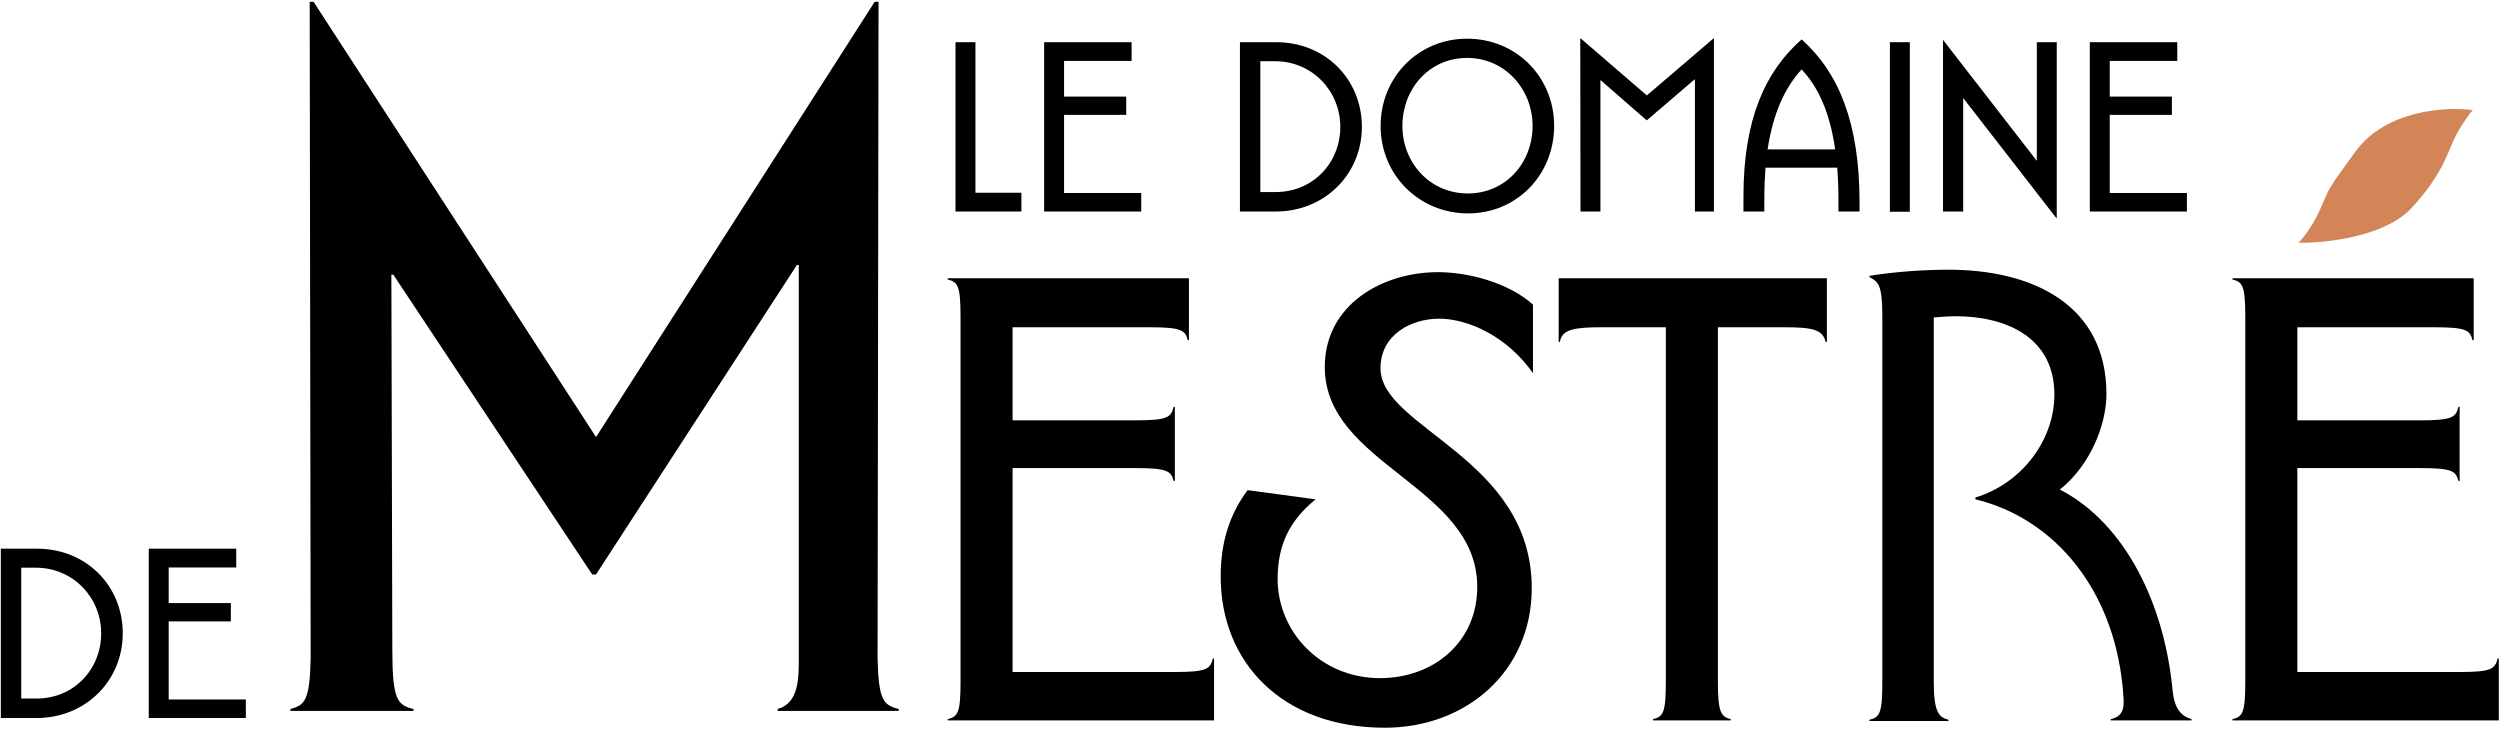
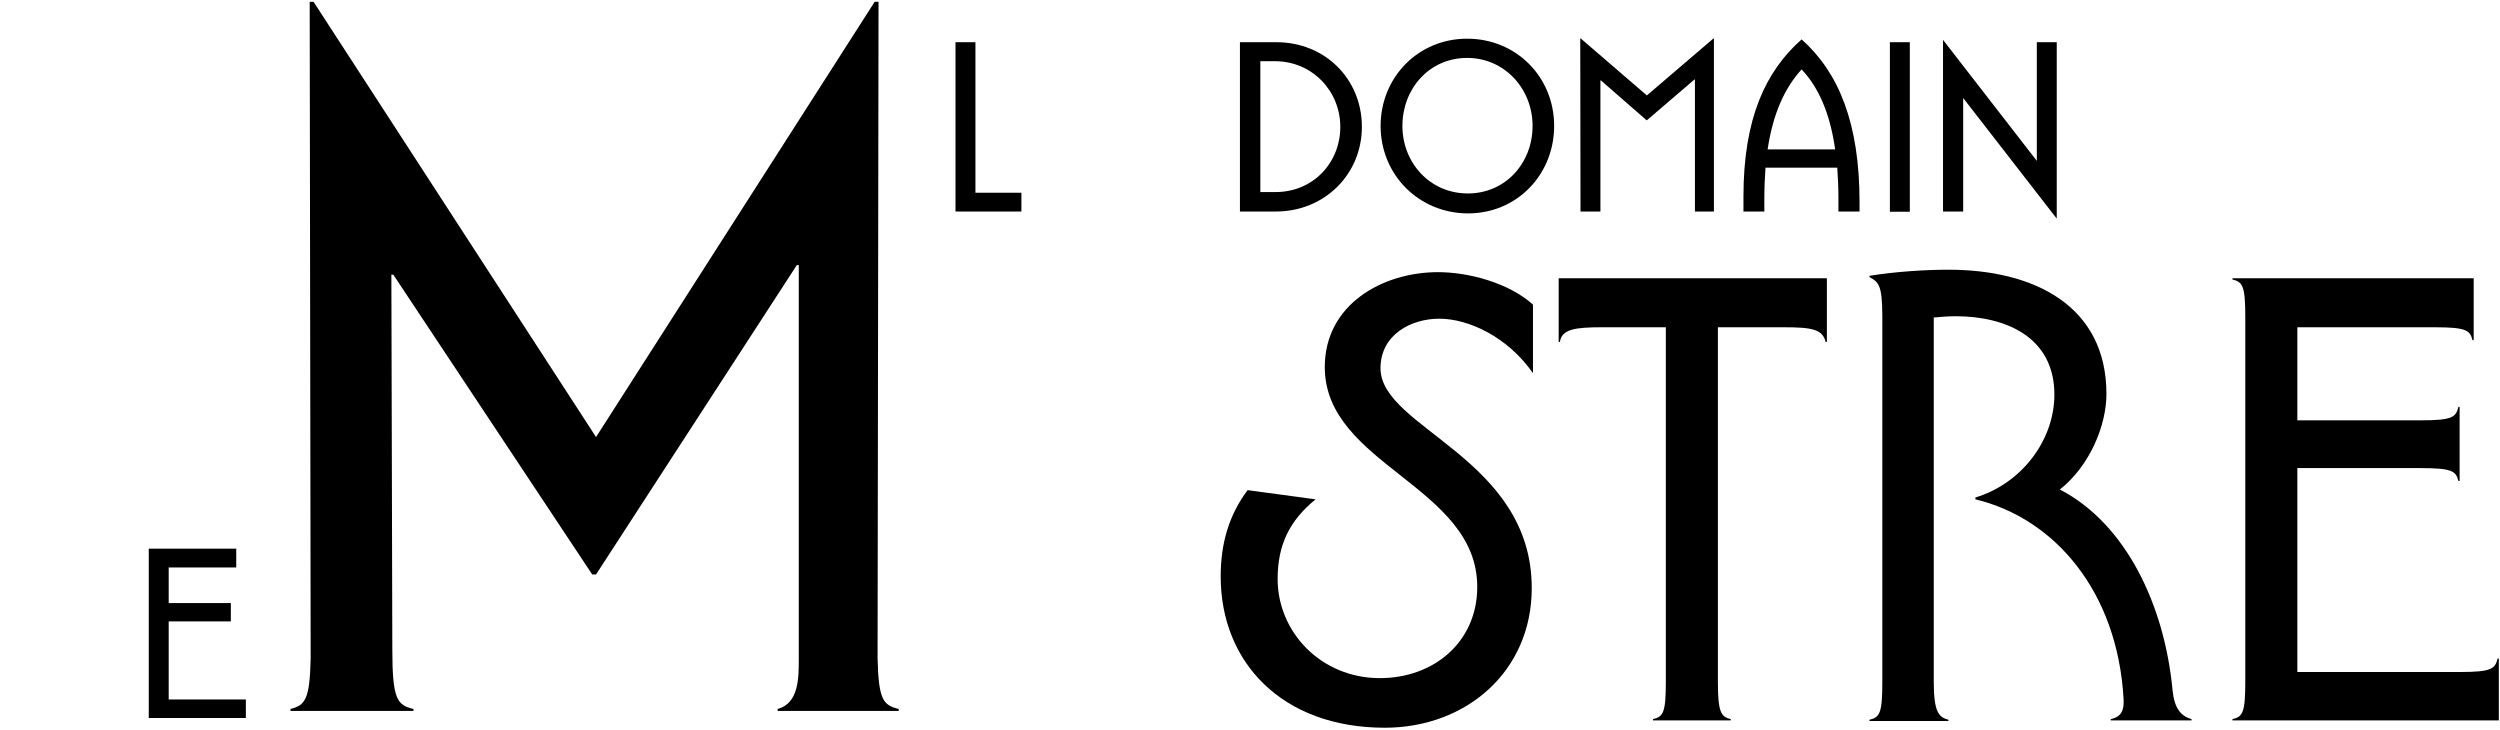
<svg xmlns="http://www.w3.org/2000/svg" width="1055" height="308" viewBox="0 0 1055 308" fill="none">
  <path d="M411.634 81.343H424.004C429.942 81.343 430.437 81.343 430.832 81.343H431.03V89.26H403.222V89.062C403.222 88.667 403.222 87.974 403.222 82.927V24.142C403.222 19.095 403.222 18.402 403.222 18.007V17.809H411.634V18.007C411.634 18.402 411.634 19.095 411.634 24.142V81.343Z" fill="black" />
-   <path d="M440.623 89.26V89.062C440.623 88.667 440.623 87.974 440.623 82.927V24.142C440.623 19.095 440.623 18.402 440.623 18.007V17.809H477.536V25.726H477.338C476.943 25.726 476.349 25.726 471.203 25.726H449.035V40.768H468.926C474.073 40.768 474.666 40.768 475.062 40.768H475.26V48.487H475.062C474.666 48.487 474.073 48.487 468.926 48.487H449.035V81.442H475.26C480.406 81.442 481 81.442 481.396 81.442H481.594V89.26H440.623Z" fill="black" />
  <path d="M531.863 25.825V81.046H538.296C554.229 81.046 565.61 68.577 565.61 53.535C565.61 38.492 553.833 25.825 537.999 25.825H531.863ZM538.395 89.26H523.254V17.809H538.593C559.276 17.809 574.715 33.445 574.715 53.535C574.715 73.426 559.078 89.26 538.395 89.26Z" fill="black" />
  <path d="M619.531 90.052C598.848 90.052 582.618 73.822 582.618 53.139C582.618 32.653 598.452 16.324 619.135 16.324C639.819 16.324 655.851 32.455 655.851 53.139C655.851 73.624 640.215 90.052 619.531 90.052ZM619.432 81.64C635.365 81.64 646.746 68.775 646.746 53.139C646.746 37.502 634.97 24.439 619.135 24.439C603.103 24.439 591.821 37.502 591.821 53.139C591.821 68.775 603.499 81.64 619.432 81.64Z" fill="black" />
  <path d="M666.966 83.916L666.867 16.225H667.065L694.972 40.273L723.078 16.225H723.276V83.817C723.276 88.172 723.276 88.667 723.276 89.062V89.26H715.26V89.062C715.26 88.469 715.26 85.896 715.26 83.916V33.544H715.062L694.972 50.764H694.873L675.576 33.94H675.378V82.927C675.378 88.073 675.378 88.667 675.378 89.062V89.26H666.966V89.062C666.966 88.667 666.966 88.172 666.966 83.916Z" fill="black" />
  <path d="M745.932 63.035H774.434C772.257 47.597 767.309 36.711 760.282 29.288C753.058 37.206 748.209 47.993 745.932 63.035ZM775.325 70.754H745.042C744.745 74.911 744.547 79.265 744.547 84.015V89.26H735.739V82.927C735.739 50.17 744.943 30.179 760.282 16.621C775.918 30.575 784.726 51.852 784.726 85.302V89.26H775.82V84.015C775.82 79.265 775.622 74.911 775.325 70.754Z" fill="black" />
  <path d="M797.532 89.359V89.162C797.532 88.766 797.532 88.073 797.532 83.026V24.142C797.532 19.095 797.532 18.402 797.532 18.007V17.809H805.944V18.007C805.944 18.402 805.944 19.095 805.944 24.142V83.026C805.944 88.073 805.944 88.766 805.944 89.162V89.359H797.532Z" fill="black" />
  <path d="M867.948 24.142V92.13H867.849L828.462 41.362V82.927C828.462 88.073 828.462 88.667 828.462 89.062V89.26H819.951V89.062C819.951 88.667 819.951 88.073 819.951 82.927V16.819L859.536 67.884V24.142C859.536 19.095 859.536 18.402 859.536 18.007V17.809H867.948V18.007C867.948 18.402 867.948 19.095 867.948 24.142Z" fill="black" />
-   <path d="M881.9 89.26V89.062C881.9 88.667 881.9 87.974 881.9 82.927V24.142C881.9 19.095 881.9 18.402 881.9 18.007V17.809H918.813V25.726H918.615C918.22 25.726 917.626 25.726 912.48 25.726H890.312V40.768H910.204C915.35 40.768 915.943 40.768 916.339 40.768H916.537V48.487H916.339C915.943 48.487 915.35 48.487 910.204 48.487H890.312V81.442H916.537C921.683 81.442 922.277 81.442 922.673 81.442H922.871V89.26H881.9Z" fill="black" />
-   <path d="M8.955 239.565V294.786H15.387C31.32 294.786 42.701 282.317 42.701 267.274C42.701 252.232 30.924 239.565 15.09 239.565H8.955ZM15.486 303H0.345V231.548H15.684C36.367 231.548 51.806 247.185 51.806 267.274C51.806 287.166 36.169 303 15.486 303Z" fill="black" />
  <path d="M62.777 303V302.802C62.777 302.406 62.777 301.714 62.777 296.667V237.882C62.777 232.835 62.777 232.142 62.777 231.746V231.548H99.69V239.466H99.492C99.097 239.466 98.503 239.466 93.357 239.466H71.189V254.508H91.08C96.227 254.508 96.82 254.508 97.216 254.508H97.414V262.227H97.216C96.82 262.227 96.227 262.227 91.08 262.227H71.189V295.182H97.414C102.56 295.182 103.154 295.182 103.55 295.182H103.748V303H62.777Z" fill="black" />
  <path d="M122.581 300V299.189C128.664 297.567 130.691 295.54 131.097 278.104L130.691 0.748H132.313L251.528 184.435L369.12 0.748H370.742L370.337 277.698C370.742 295.54 372.769 297.567 379.257 299.189V300H328.165V299.189C337.086 296.756 337.086 286.213 337.086 278.104V111.852H336.275L251.528 242.42H249.906L165.969 115.907H165.158L165.563 274.049C165.563 295.134 167.591 297.567 174.484 299.189V300H122.581Z" fill="black" />
-   <path d="M399.92 304V303.483C404.313 302.45 405.347 300.641 405.347 287.462V133.97C405.347 120.791 404.313 118.982 399.92 117.949V117.432H501.732V143.531H501.215C500.181 139.396 498.631 138.104 485.194 138.104H427.311V177.382H479.251C492.688 177.382 494.238 176.09 495.272 171.697H495.789V202.964H495.272C494.238 198.829 492.688 197.537 479.251 197.537H427.311V283.586H495.789C509.226 283.586 510.776 282.294 511.81 277.901H512.326V304H399.92Z" fill="black" />
  <path d="M559.057 154.901C559.057 128.543 583.347 114.848 606.862 114.848C619.524 114.848 636.579 119.241 646.915 128.543V157.485C636.32 142.239 619.782 134.487 607.379 134.487C595.492 134.487 582.572 141.205 582.572 155.417C582.572 180.741 646.398 193.145 646.398 248.185C646.398 283.328 618.749 307.101 584.381 307.101C540.969 307.101 515.128 279.452 515.128 243.275C515.128 229.063 518.746 217.176 526.498 206.84L555.181 210.716C544.07 219.76 539.16 230.096 539.16 244.309C539.16 266.79 557.507 286.17 582.314 286.17C605.053 286.17 623.4 270.924 623.4 247.668C623.4 205.031 559.057 196.245 559.057 154.901Z" fill="black" />
  <path d="M697.557 304V303.483C701.95 302.45 702.984 300.641 702.984 287.462V138.104H676.11C664.74 138.104 659.055 138.879 658.28 144.306H657.763V117.432H770.944V144.306H770.427C769.135 138.879 764.484 138.104 752.597 138.104H724.948V287.462C724.948 300.641 726.24 302.45 730.375 303.483V304H697.557Z" fill="black" />
  <path d="M788.913 304.259V303.742C793.306 302.708 794.34 300.899 794.34 287.721V133.453C794.34 119.758 792.531 118.982 788.913 116.915V116.398C800.025 114.589 812.687 113.814 822.248 113.814C858.424 113.814 888.916 129.06 888.916 166.27C888.916 179.191 882.198 196.245 869.277 206.582C897.185 221.052 913.465 255.42 916.824 291.338C917.599 299.09 920.442 302.191 924.834 303.483V304H890.725V303.483C895.376 302.45 896.41 299.607 896.151 294.956C893.567 249.477 866.952 218.727 833.617 210.716V209.941C853.256 203.997 866.952 185.651 866.952 166.529C866.952 141.98 846.021 133.453 825.349 133.453C822.248 133.453 819.147 133.711 816.046 133.97V287.721C816.046 300.899 818.372 302.708 822.248 303.742V304.259H788.913Z" fill="black" />
  <path d="M942.089 304V303.483C946.482 302.45 947.516 300.641 947.516 287.462V133.97C947.516 120.791 946.482 118.982 942.089 117.949V117.432H1043.9V143.531H1043.38C1042.35 139.396 1040.8 138.104 1027.36 138.104H969.48V177.382H1021.42C1034.86 177.382 1036.41 176.09 1037.44 171.697H1037.96V202.964H1037.44C1036.41 198.829 1034.86 197.537 1021.42 197.537H969.48V283.586H1037.96C1051.39 283.586 1052.94 282.294 1053.98 277.901H1054.5V304H942.089Z" fill="black" />
-   <path d="M994 63.951C1006.8 46.351 1032.33 44.951 1043.5 46.451C1042.33 47.784 1039.3 51.751 1036.5 56.951C1033 63.451 1031.5 72.951 1017.5 87.951C1006.3 99.951 981.167 102.618 970 102.451C971 101.451 973.7 98.251 976.5 93.451C980 87.451 981.5 81.451 984.5 77.451C987.5 73.451 978 85.951 994 63.951Z" fill="#D38557" />
</svg>